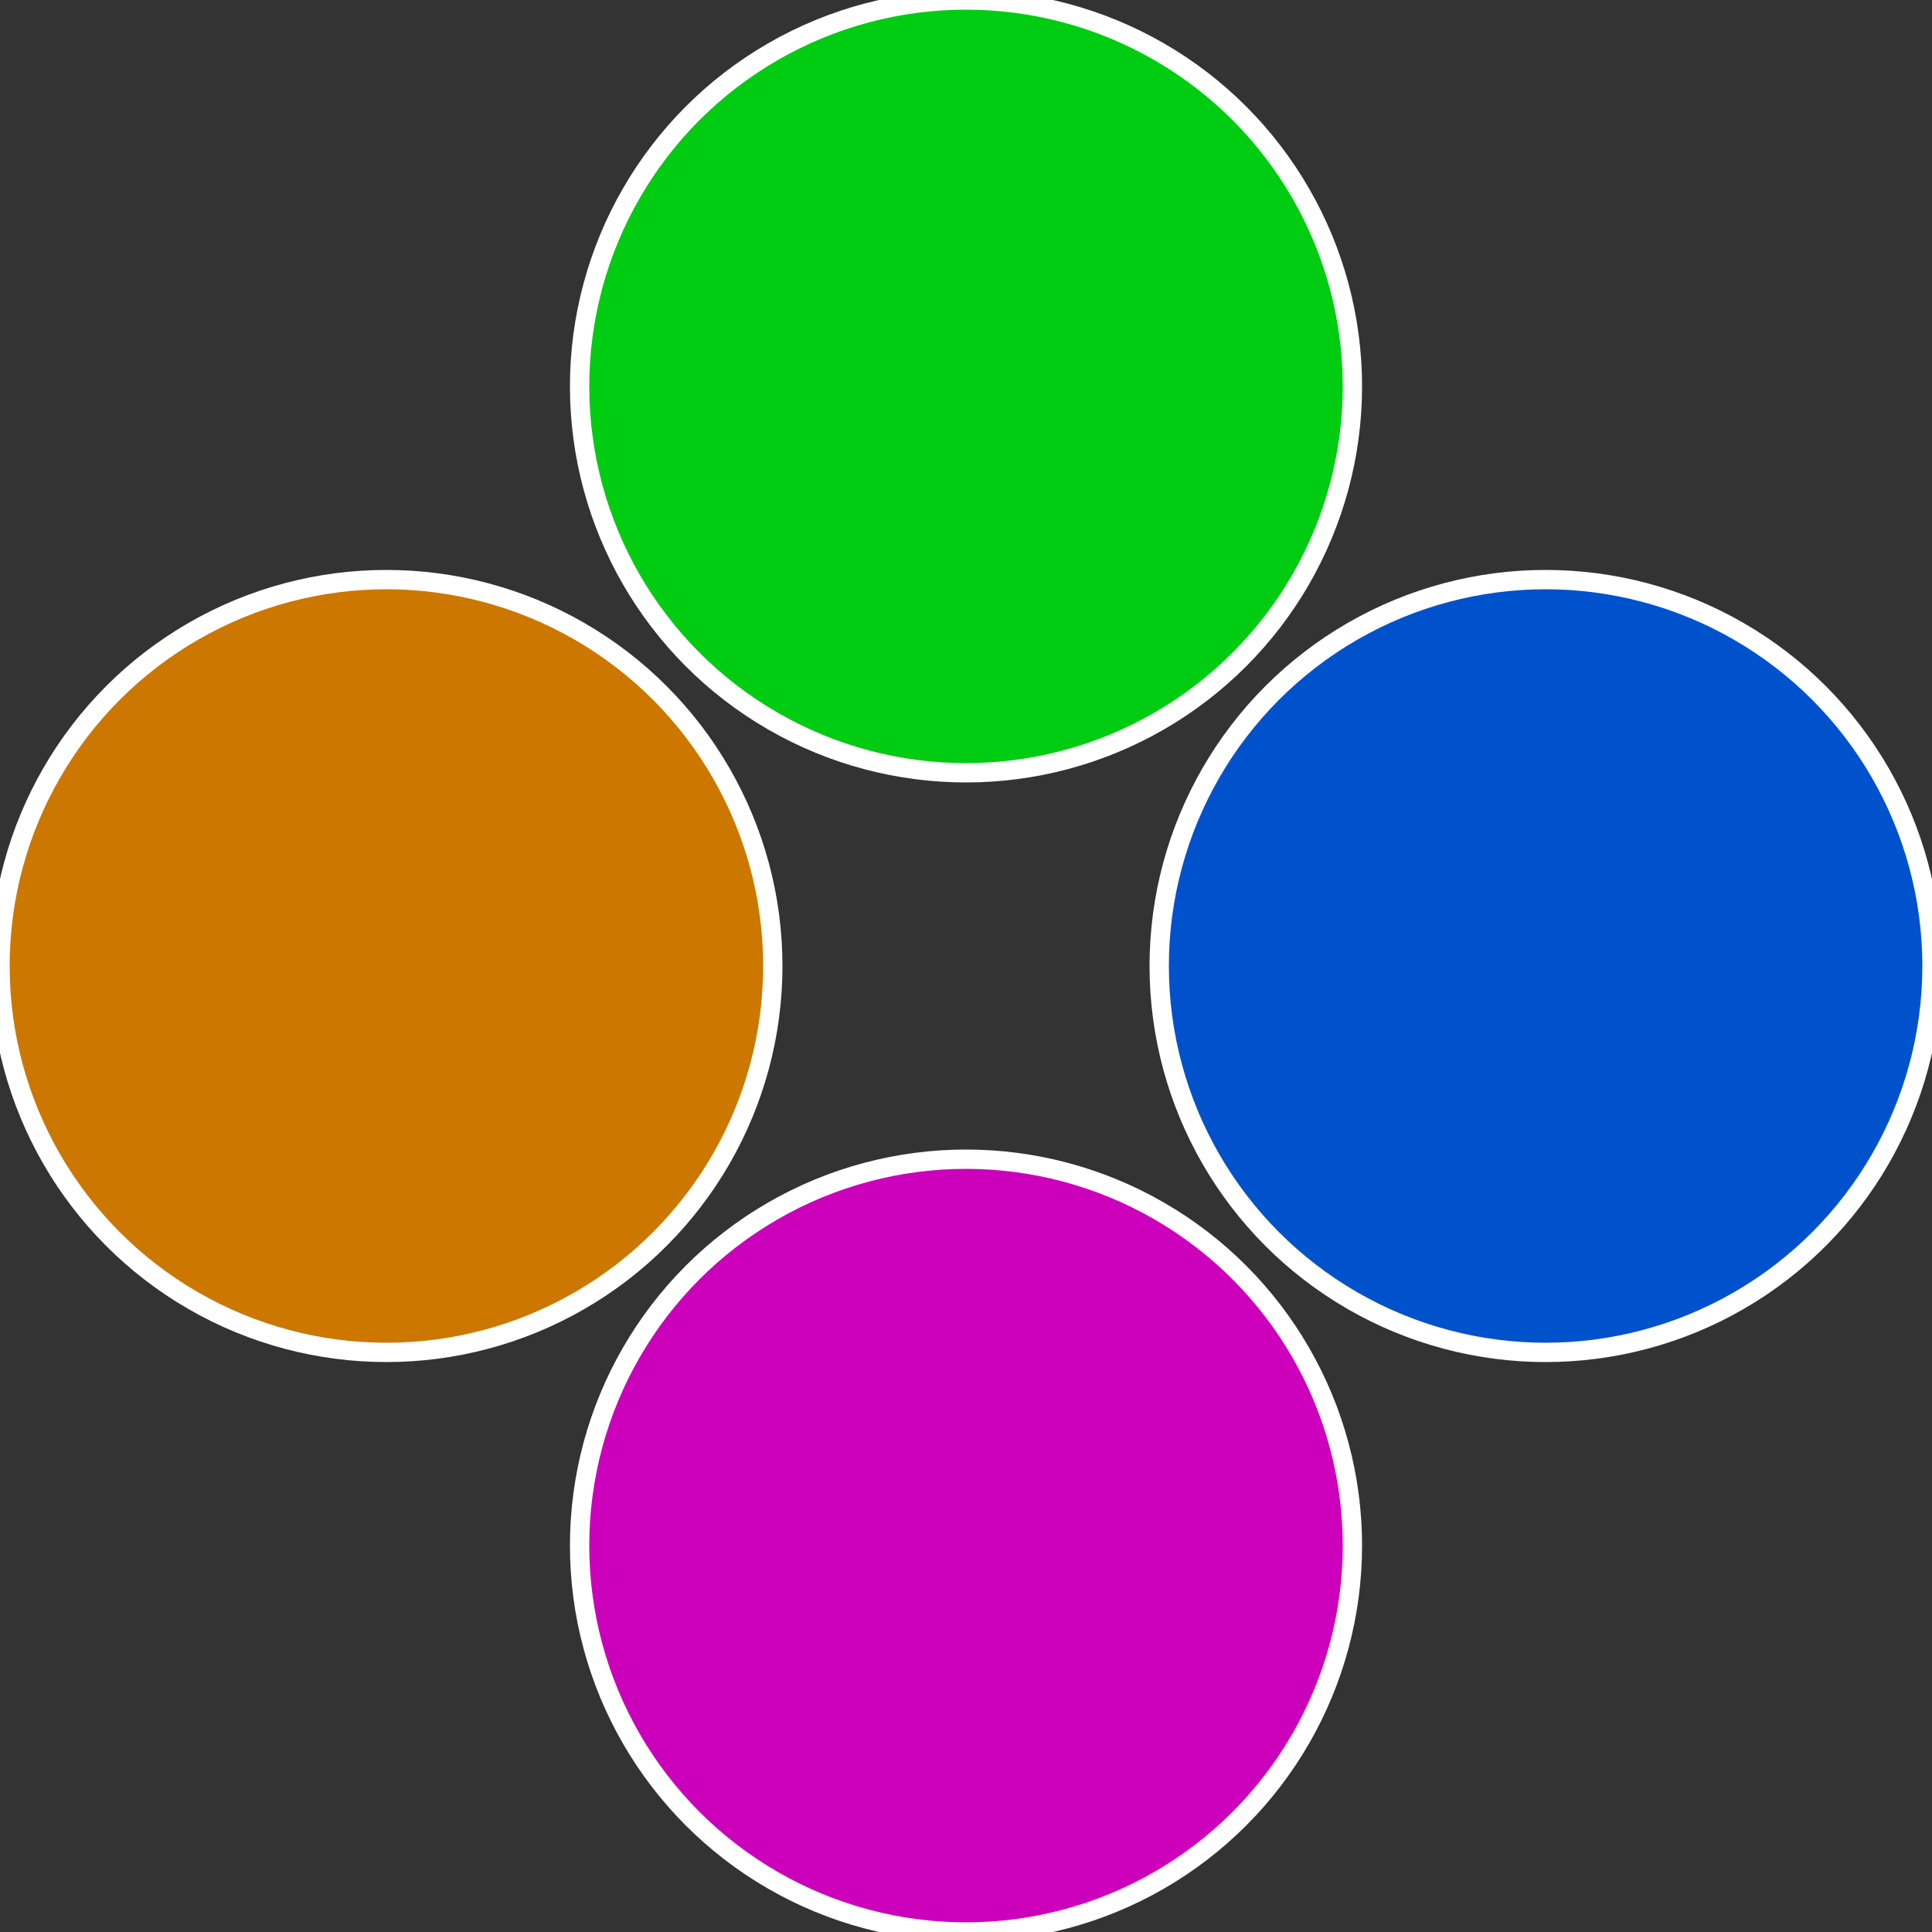
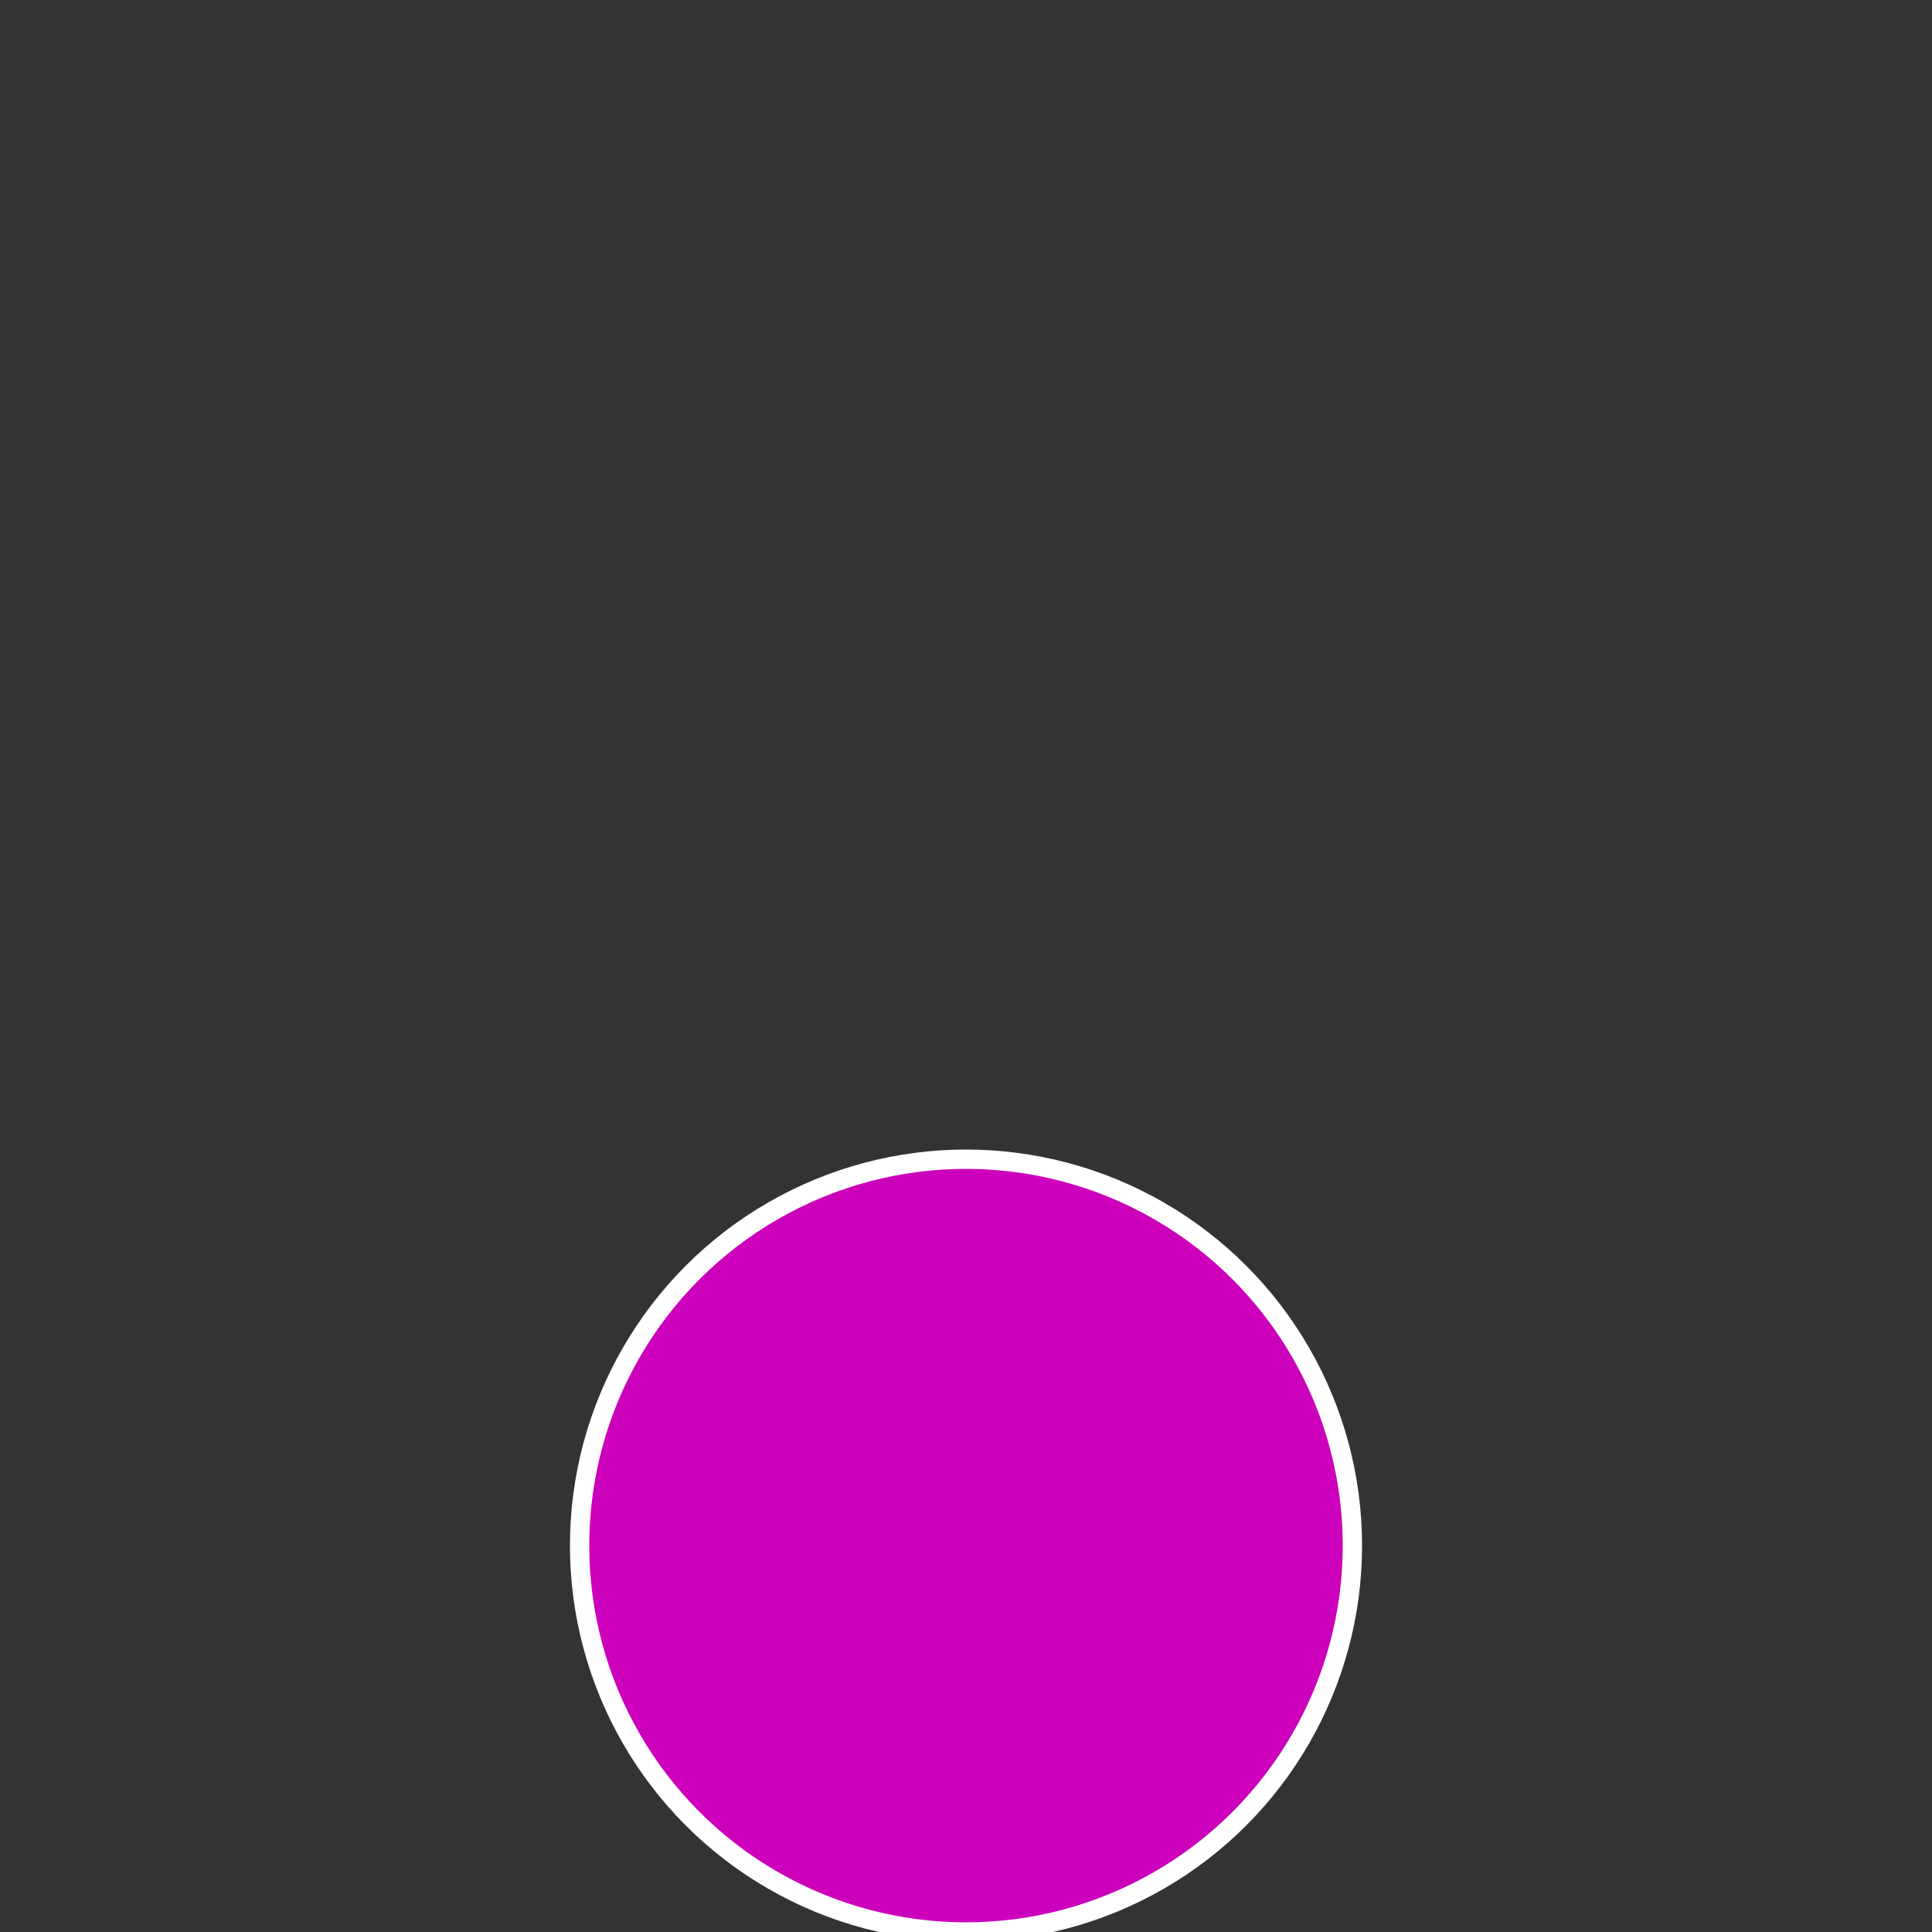
<svg xmlns="http://www.w3.org/2000/svg" width="500" height="500" viewBox="-1 -1 2 2">
  <rect x="-1" y="-1" width="2" height="2" fill="#333333" stroke="none" />
-   <circle cx="0.6" cy="0" r="0.4" fill="#0052cc" stroke="#fff" stroke-width="1%" />
  <circle cx="3.6739403974421E-17" cy="0.6" r="0.4" fill="#cc00bb" stroke="#fff" stroke-width="1%" />
-   <circle cx="-0.6" cy="7.3478807948841E-17" r="0.4" fill="#cc7700" stroke="#fff" stroke-width="1%" />
-   <circle cx="-1.1021821192326E-16" cy="-0.6" r="0.4" fill="#00cc11" stroke="#fff" stroke-width="1%" />
</svg>